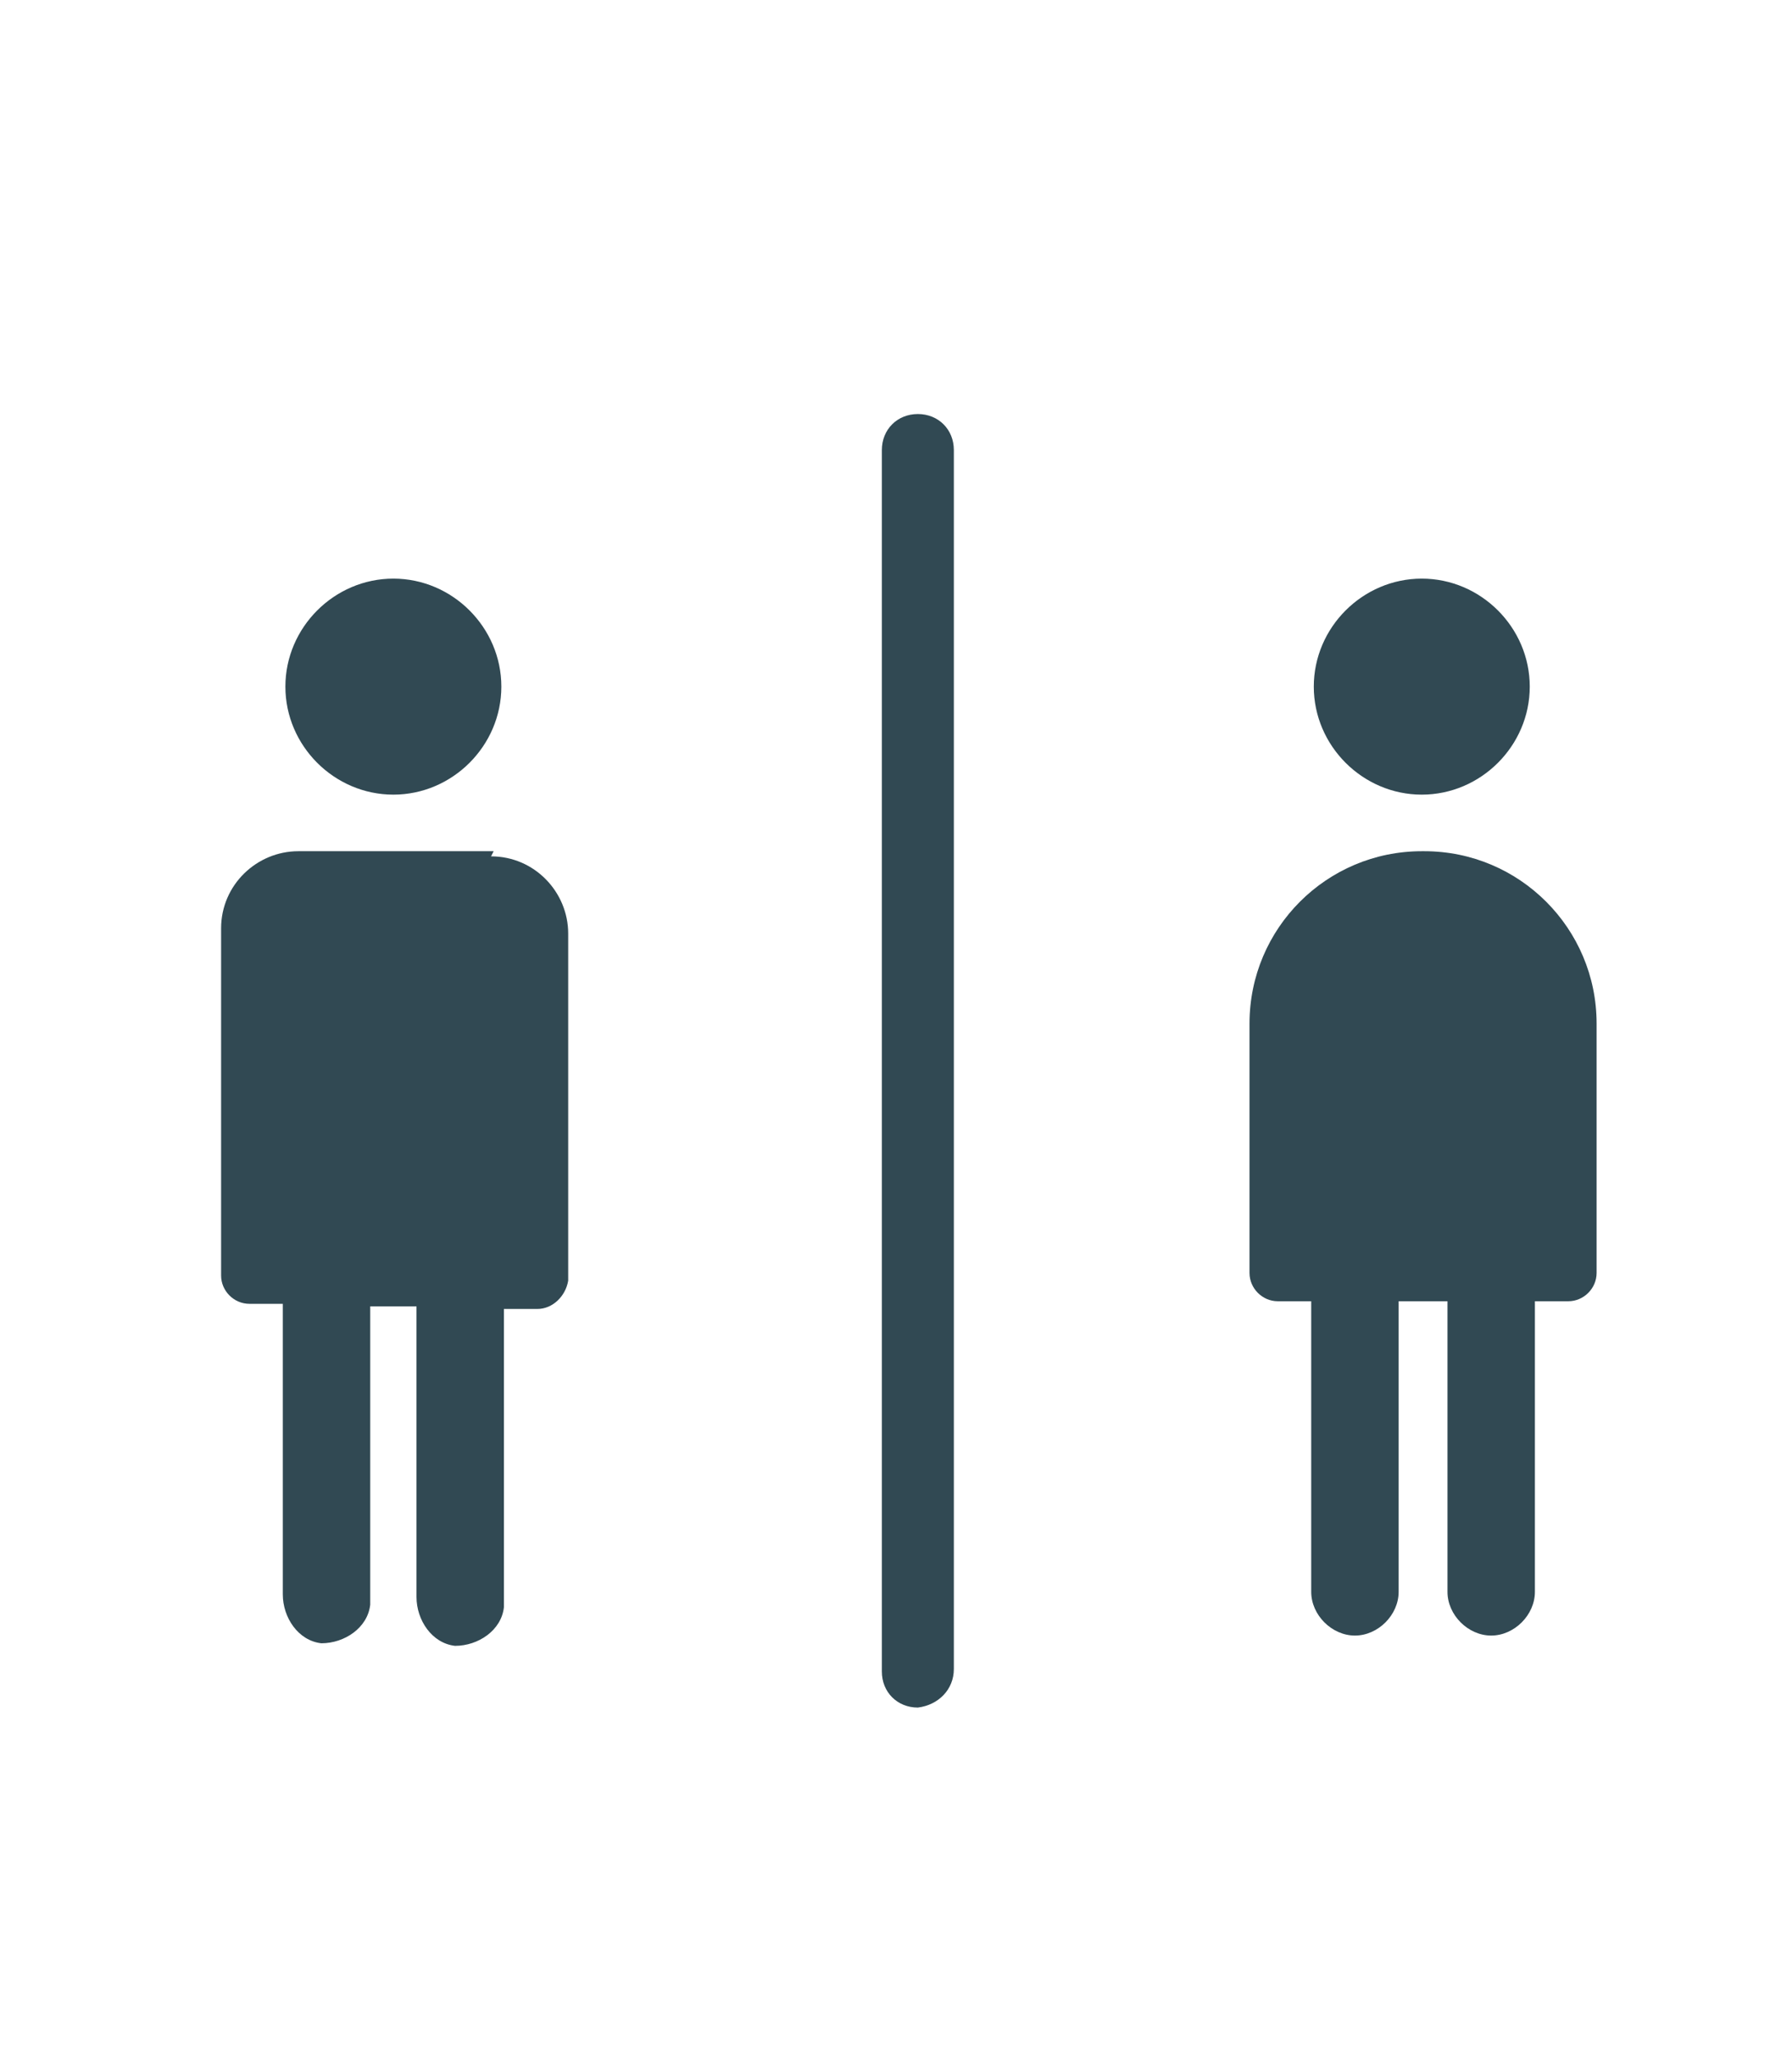
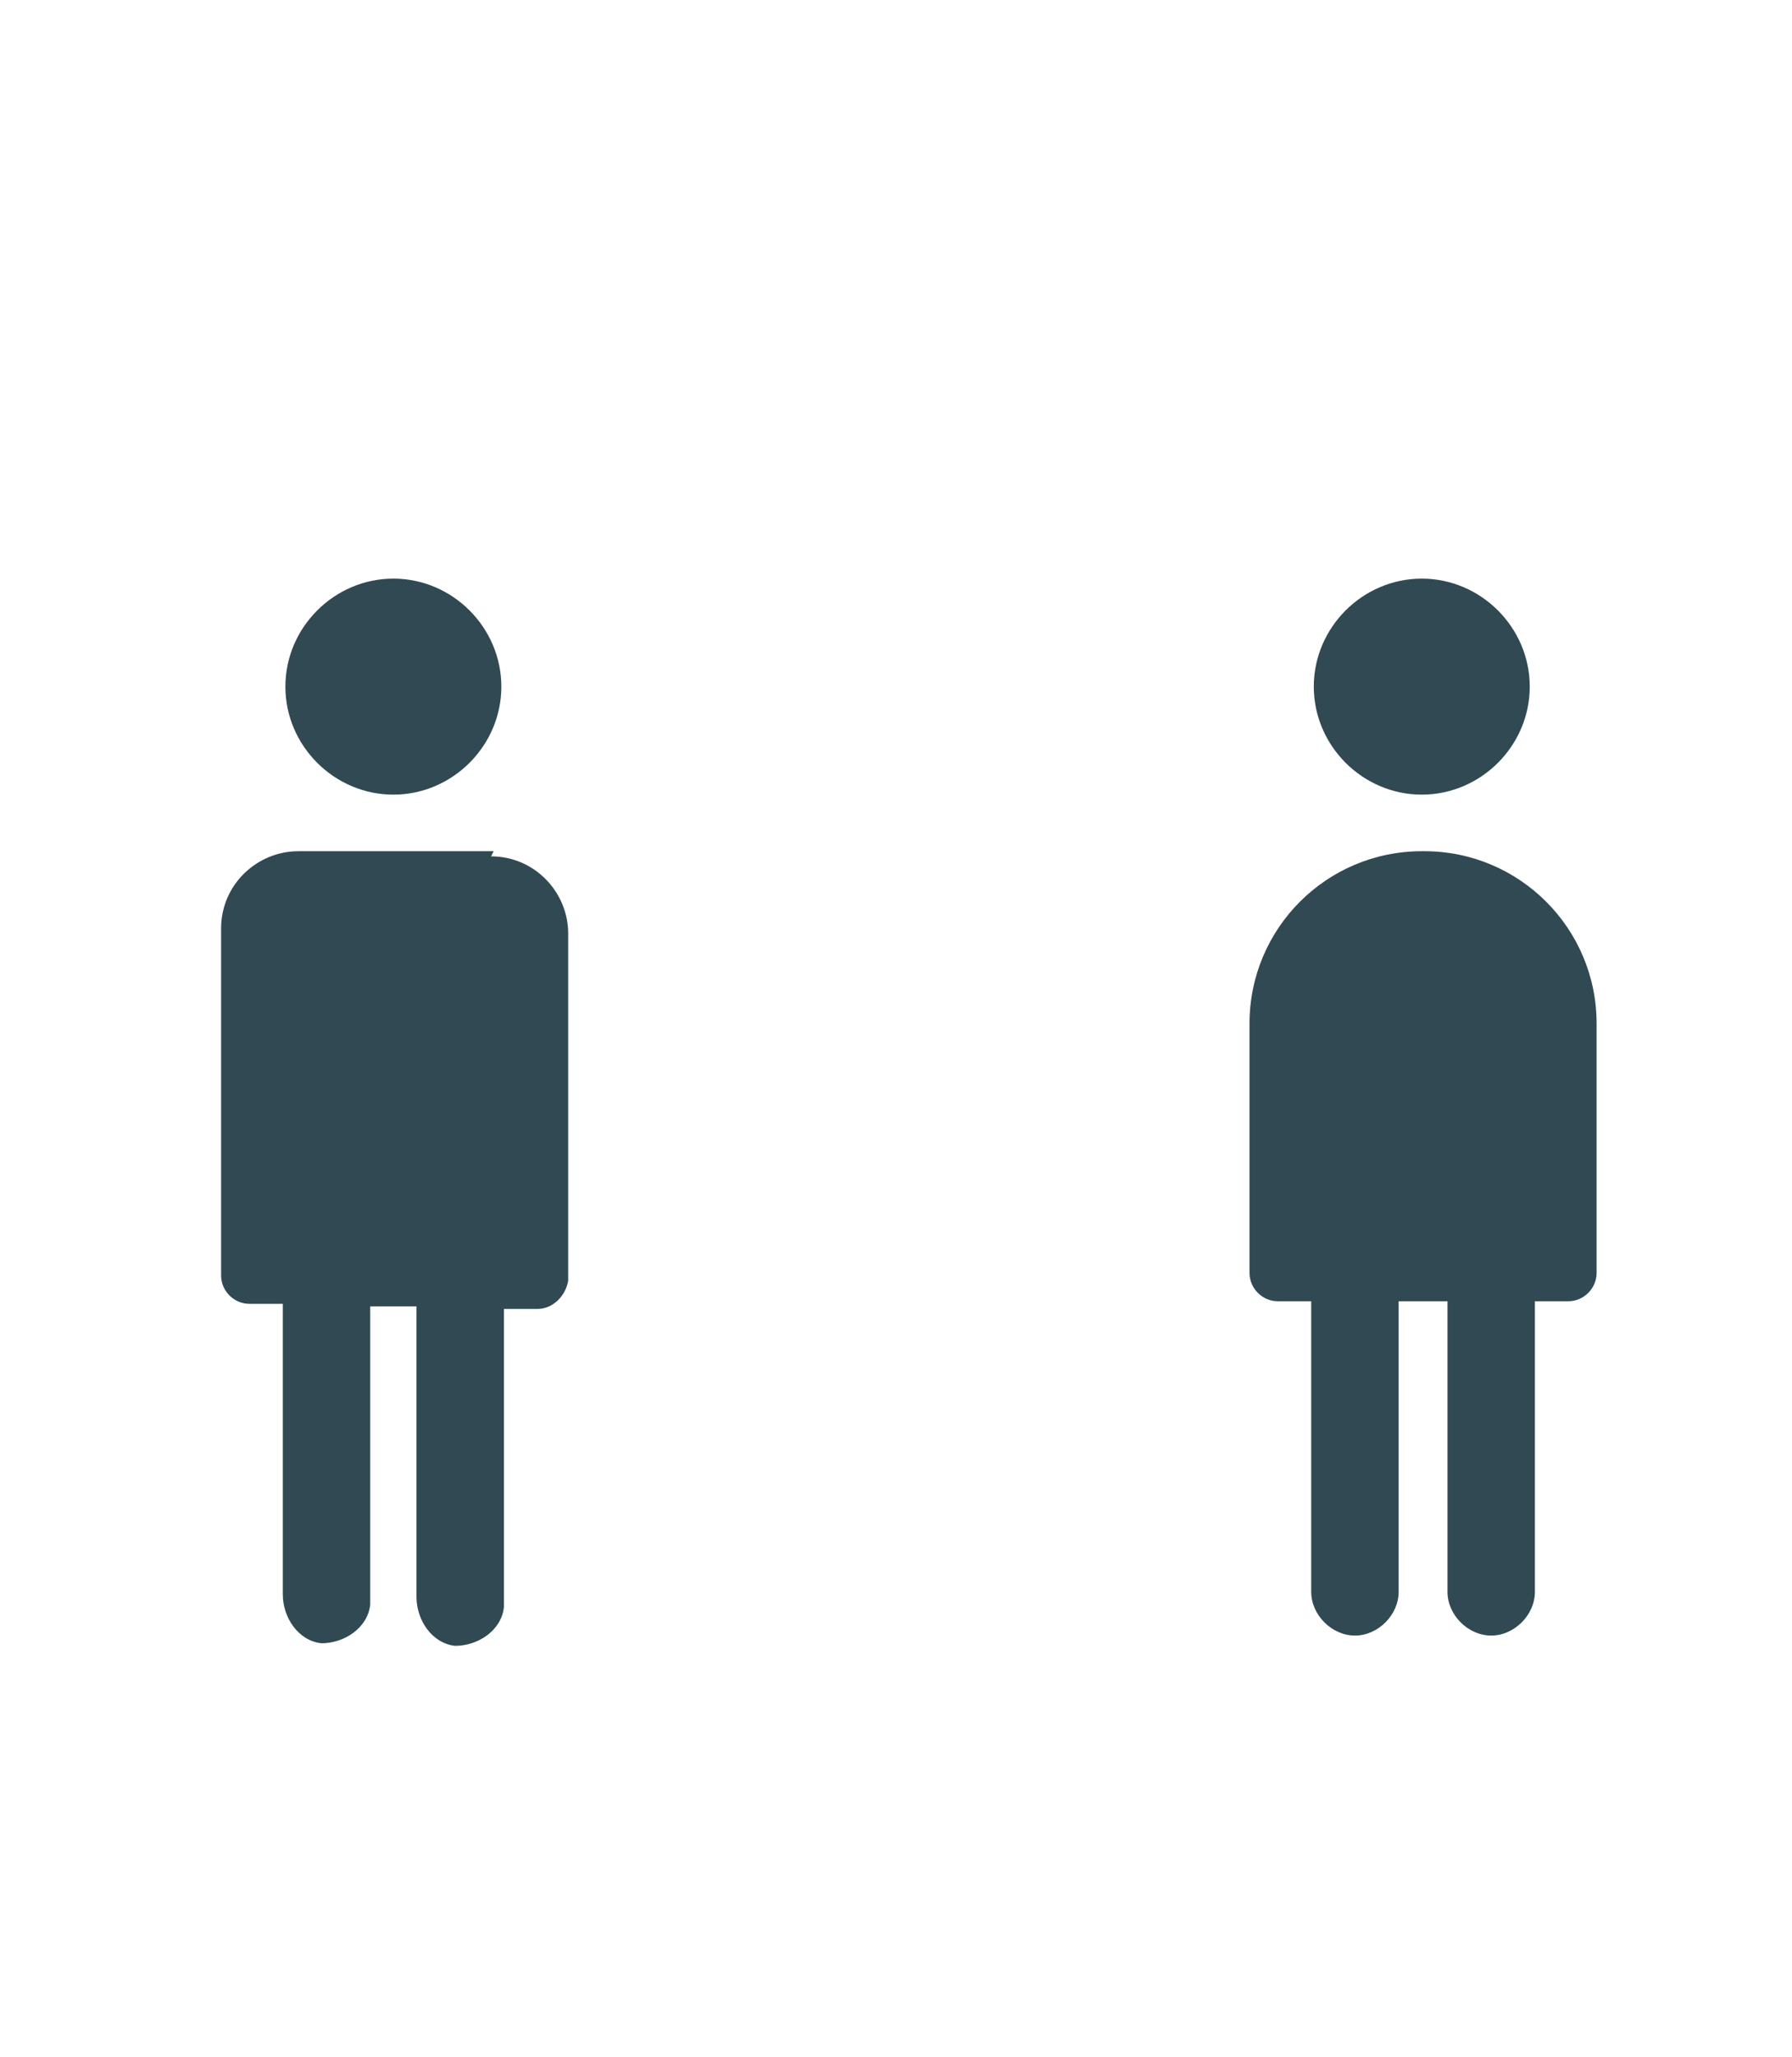
<svg xmlns="http://www.w3.org/2000/svg" id="Calque_1" version="1.1" viewBox="0 0 69.7 80">
  <defs>
    <style>
      .st0 {
        fill: #314953;
      }
    </style>
  </defs>
  <path class="st0" d="M15.3,30.9c2.3,0,4.2-1.9,4.2-4.2,0-2.3-1.9-4.2-4.2-4.2-2.3,0-4.2,1.9-4.2,4.2,0,0,0,0,0,0h0c0,2.3,1.9,4.2,4.2,4.2h0Z" />
  <path class="st0" d="M19.2,33.1h-7.6c-1.6,0-3,1.3-3,3v13.5c0,.6.5,1.1,1.1,1.1h1.3v11.3c0,.9.6,1.8,1.5,1.9.9,0,1.8-.6,1.9-1.5,0-.1,0-.2,0-.3v-11.3h1.8v11.3c0,.9.6,1.8,1.5,1.9.9,0,1.8-.6,1.9-1.5,0-.1,0-.2,0-.3v-11.3h1.3c.6,0,1.1-.5,1.2-1.1h0v-13.5c0-1.6-1.3-3-3-3Z" />
  <path class="st0" d="M55.3,30.9c2.3,0,4.2-1.9,4.2-4.2s-1.9-4.2-4.2-4.2c-2.3,0-4.2,1.9-4.2,4.2h0c0,2.3,1.9,4.2,4.2,4.2Z" />
  <path class="st0" d="M55.3,33.1c-3.7,0-6.7,3-6.7,6.7v9.7c0,.6.5,1.1,1.1,1.1,0,0,0,0,0,0h1.3v11.3c0,.9.8,1.7,1.7,1.7.9,0,1.7-.8,1.7-1.7h0v-11.3h1.9v11.3c0,.9.8,1.7,1.7,1.7.9,0,1.7-.8,1.7-1.7h0v-11.3h1.3c.6,0,1.1-.5,1.1-1.1h0v-9.7c0-3.7-3-6.7-6.7-6.7h0Z" />
-   <path class="st0" d="M35.7,16.1h0c.8,0,1.4.6,1.4,1.4v47.4c0,.8-.6,1.4-1.4,1.5,0,0,0,0,0,0h0c-.8,0-1.4-.6-1.4-1.4,0,0,0,0,0,0V17.5c0-.8.6-1.4,1.4-1.4,0,0,0,0,0,0Z" />
</svg>